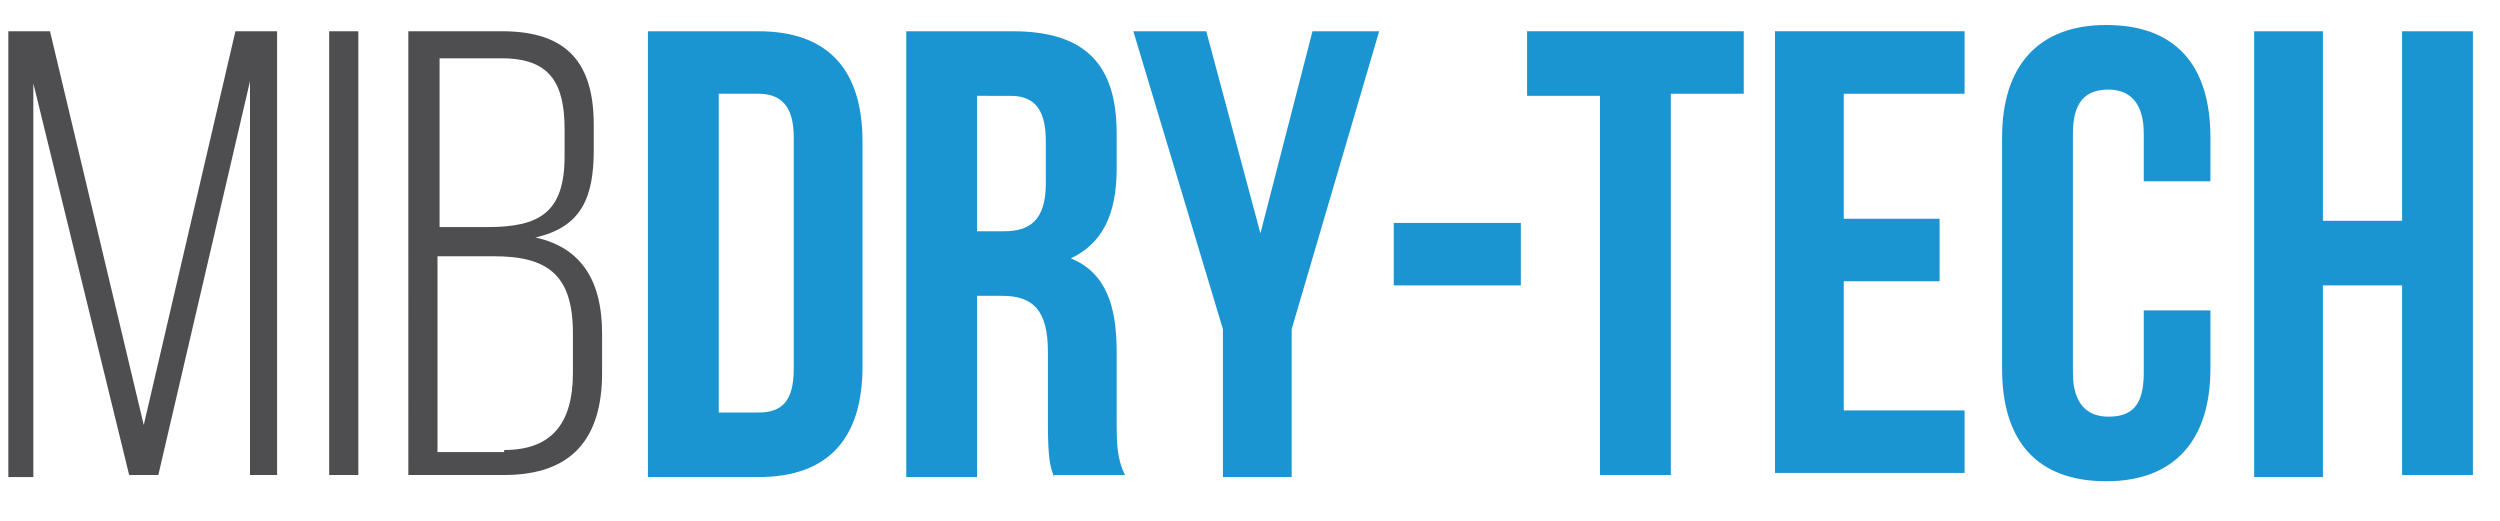
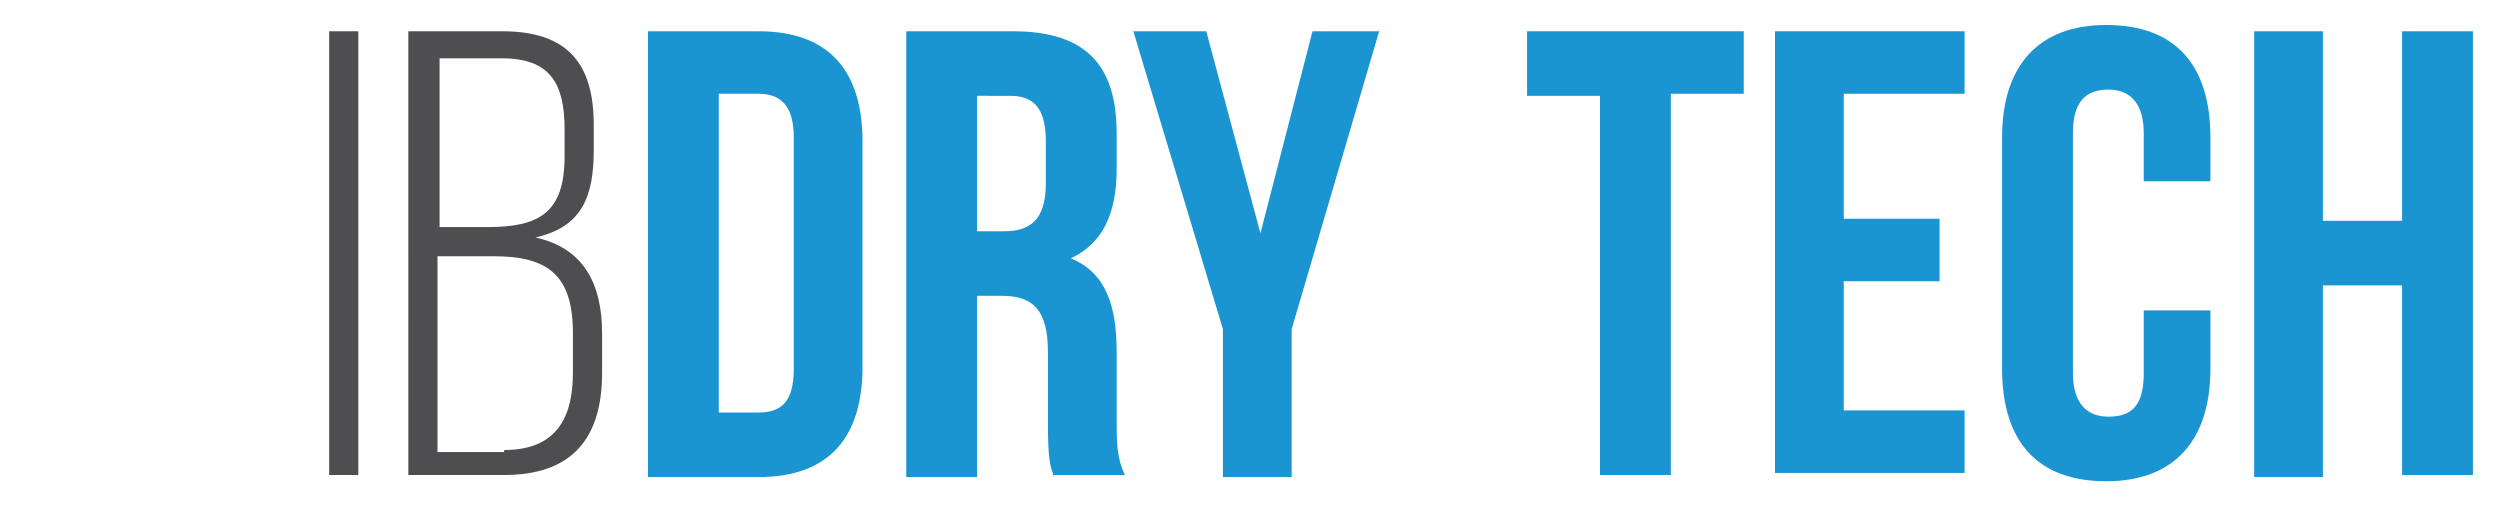
<svg xmlns="http://www.w3.org/2000/svg" version="1.1" id="Calque_1" x="0px" y="0px" viewBox="0 0 120 25" style="enable-background:new 0 0 120 25;" xml:space="preserve">
  <style type="text/css">
	.st0{fill:#4E4E50;}
	.st1{fill:#1B94D2;}
</style>
  <g>
-     <path class="st0" d="M7.6,22.8H6.2L1.6,4v18.9H0.4V1.5h2l4.5,18.9l4.4-18.9h2v21.3H12V3.9L7.6,22.8z" />
    <path class="st0" d="M17.2,1.5v21.3h-1.4V1.5H17.2z" />
    <path class="st0" d="M24.1,1.5c3.2,0,4.4,1.6,4.4,4.5v1.2c0,2.3-0.6,3.7-2.8,4.2c2.3,0.5,3.2,2.2,3.2,4.6v1.9   c0,3.1-1.4,4.9-4.7,4.9h-4.6V1.5H24.1z M23.4,10.9c2.5,0,3.7-0.7,3.7-3.4V6.2c0-2.2-0.7-3.4-3-3.4h-3v8.1H23.4z M24.2,21.6   c2.3,0,3.3-1.3,3.3-3.7V16c0-2.8-1.2-3.7-3.8-3.7H21v9.4H24.2z" />
  </g>
  <g>
    <path class="st1" d="M31.1,1.5h5.3c3.4,0,5,1.9,5,5.3v10.8c0,3.4-1.6,5.3-5,5.3h-5.3V1.5z M34.5,4.6v15.2h1.9   c1.1,0,1.7-0.5,1.7-2.1V6.6c0-1.5-0.6-2.1-1.7-2.1H34.5z" />
  </g>
  <g>
    <path class="st1" d="M50.6,22.9c-0.2-0.5-0.3-0.9-0.3-2.6v-3.4c0-2-0.7-2.7-2.2-2.7h-1.2v8.7h-3.4V1.5h5.1c3.5,0,5,1.6,5,4.9v1.7   c0,2.2-0.7,3.6-2.2,4.3c1.7,0.7,2.2,2.3,2.2,4.5v3.3c0,1,0,1.8,0.4,2.6H50.6z M46.9,4.6v6.5h1.3c1.2,0,2-0.5,2-2.3V6.8   c0-1.5-0.5-2.2-1.7-2.2H46.9z" />
    <path class="st1" d="M58.7,15.8L54.4,1.5h3.5l2.6,9.7L63,1.5h3.2L62,15.8v7.1h-3.3V15.8z" />
-     <path class="st1" d="M66.9,10.7H73v3h-6.1V10.7z" />
+     <path class="st1" d="M66.9,10.7H73h-6.1V10.7z" />
    <path class="st1" d="M73.3,1.5h10.4v3h-3.5v18.3h-3.4V4.6h-3.5V1.5z" />
    <path class="st1" d="M88.5,10.5h4.6v3h-4.6v6.2h5.8v3h-9.1V1.5h9.1v3h-5.8V10.5z" />
    <path class="st1" d="M106.1,14.9v2.8c0,3.4-1.7,5.4-5,5.4c-3.3,0-5-1.9-5-5.4V6.6c0-3.4,1.7-5.4,5-5.4c3.3,0,5,1.9,5,5.4v2.1h-3.2   V6.4c0-1.5-0.7-2.1-1.7-2.1c-1.1,0-1.7,0.6-1.7,2.1v11.5c0,1.5,0.7,2.1,1.7,2.1c1.1,0,1.7-0.5,1.7-2.1v-3H106.1z" />
    <path class="st1" d="M111.5,22.9h-3.3V1.5h3.3v9.1h3.8V1.5h3.4v21.3h-3.4v-9.1h-3.8V22.9z" />
  </g>
</svg>